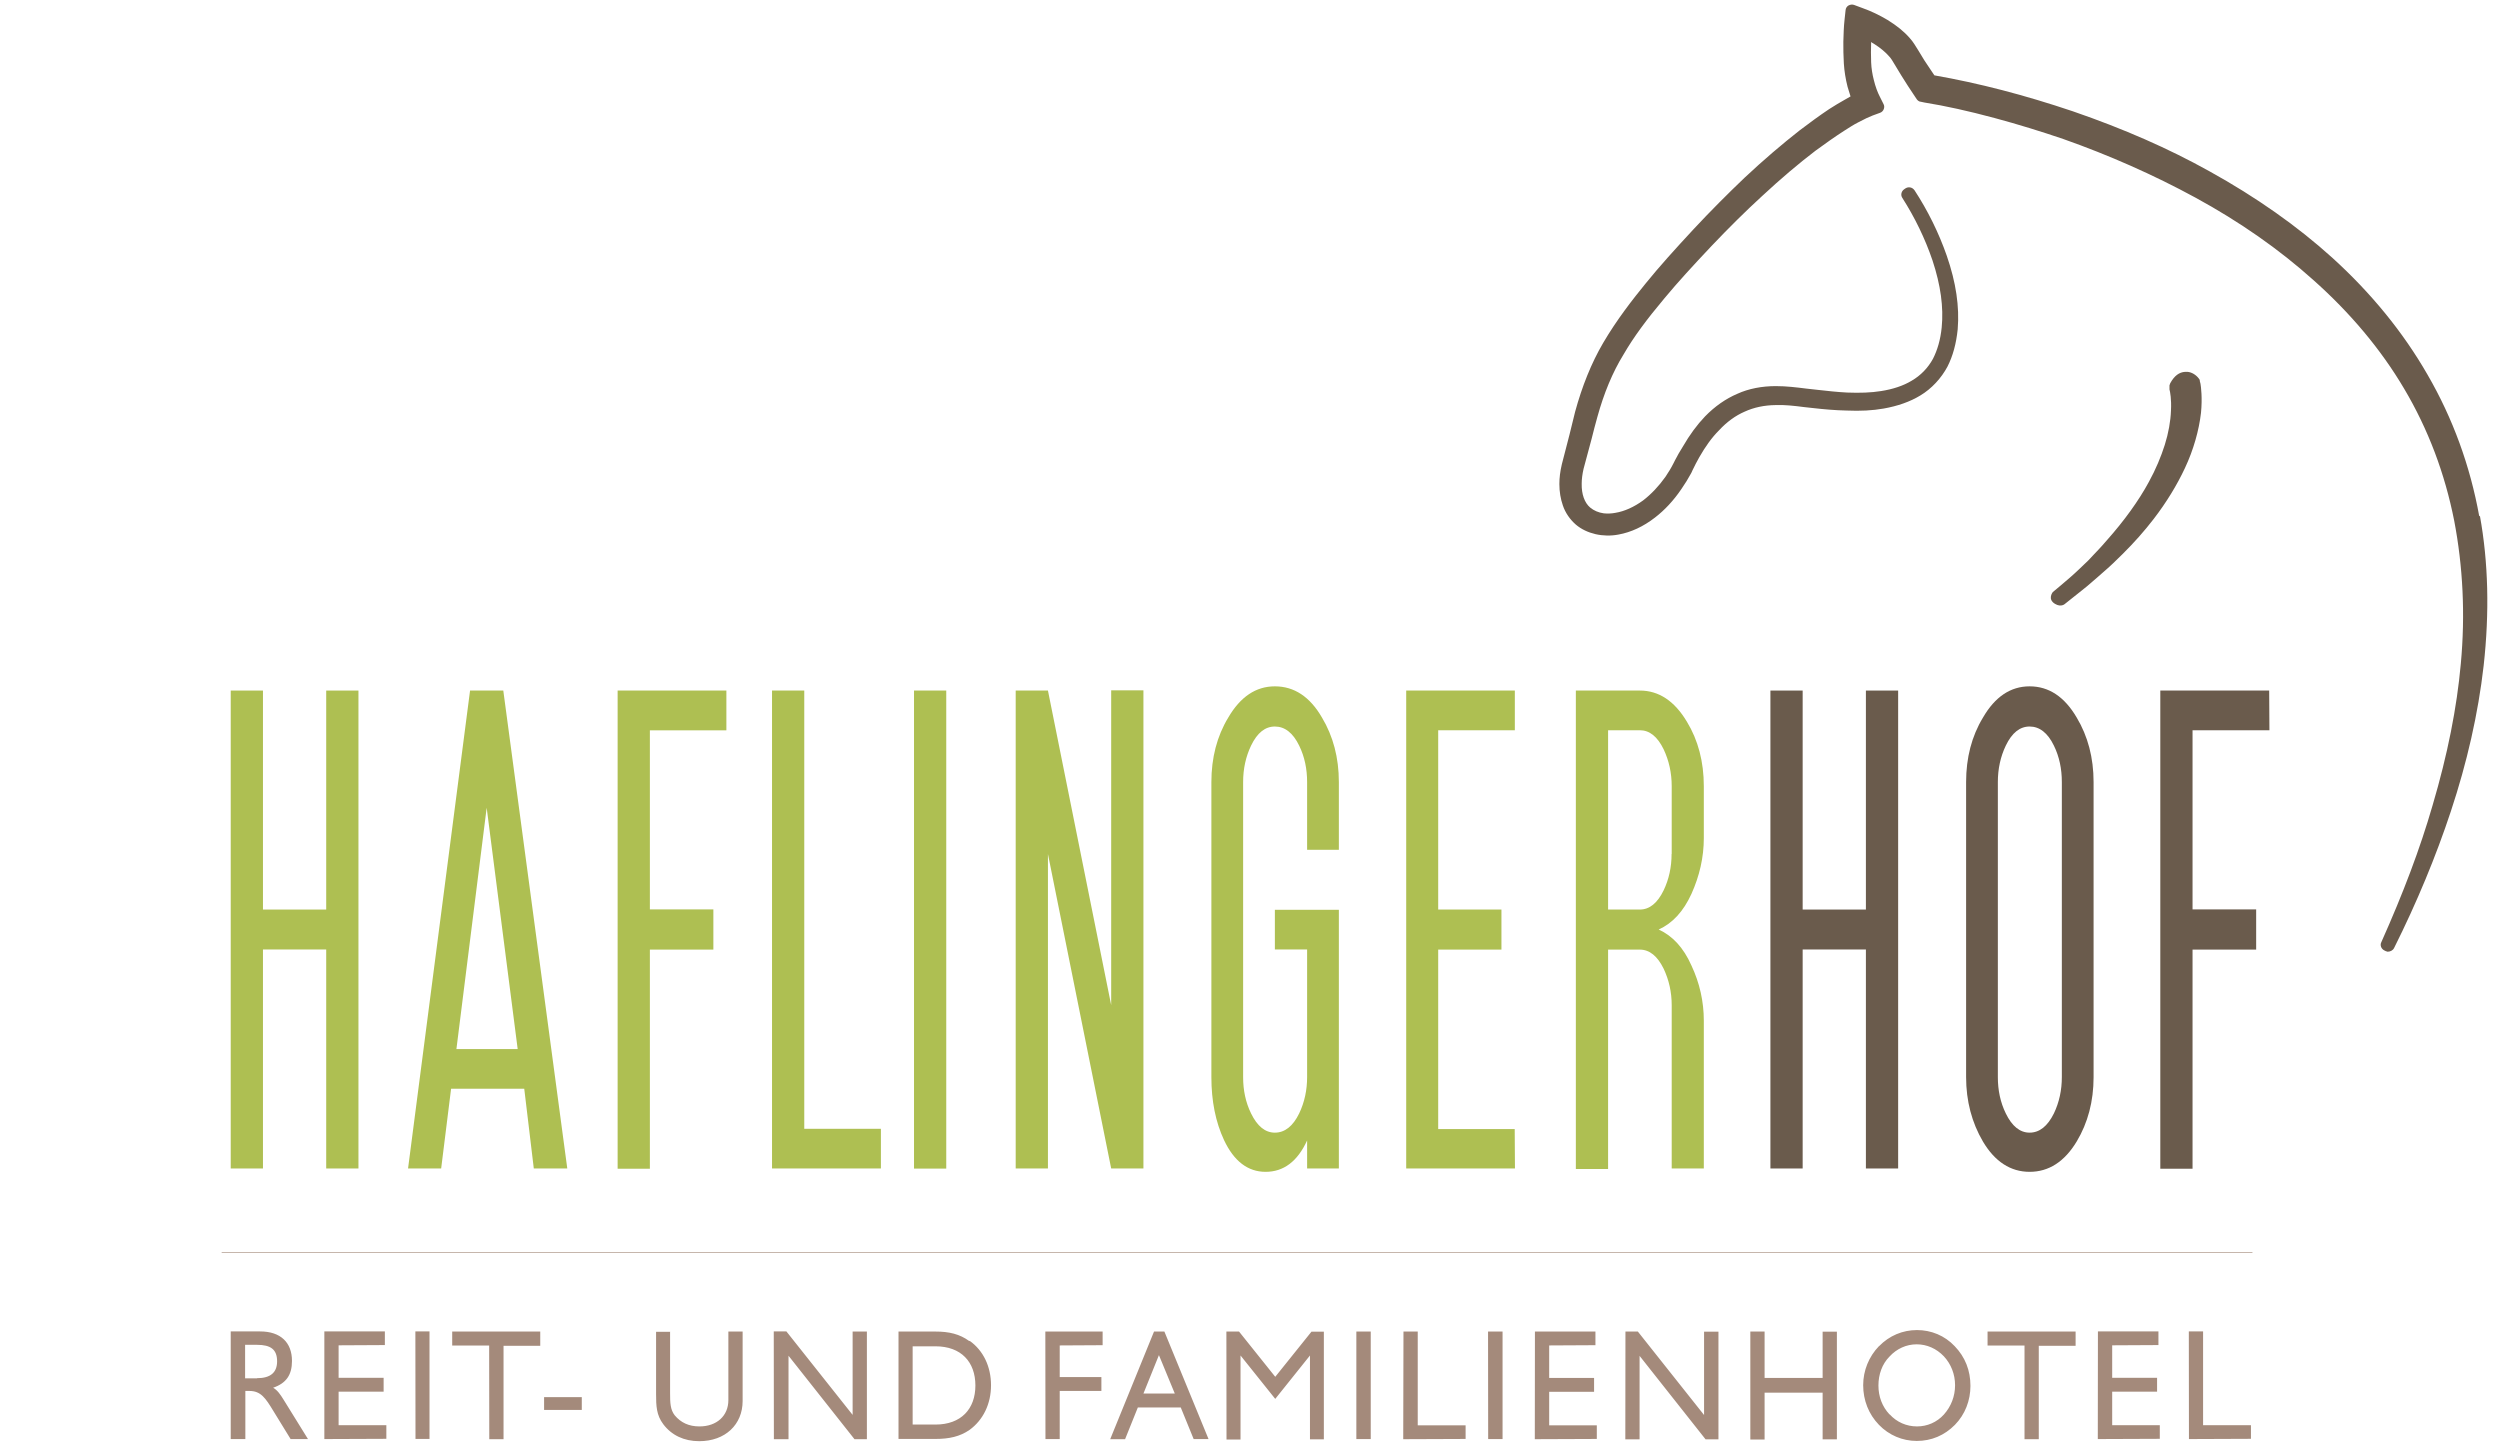
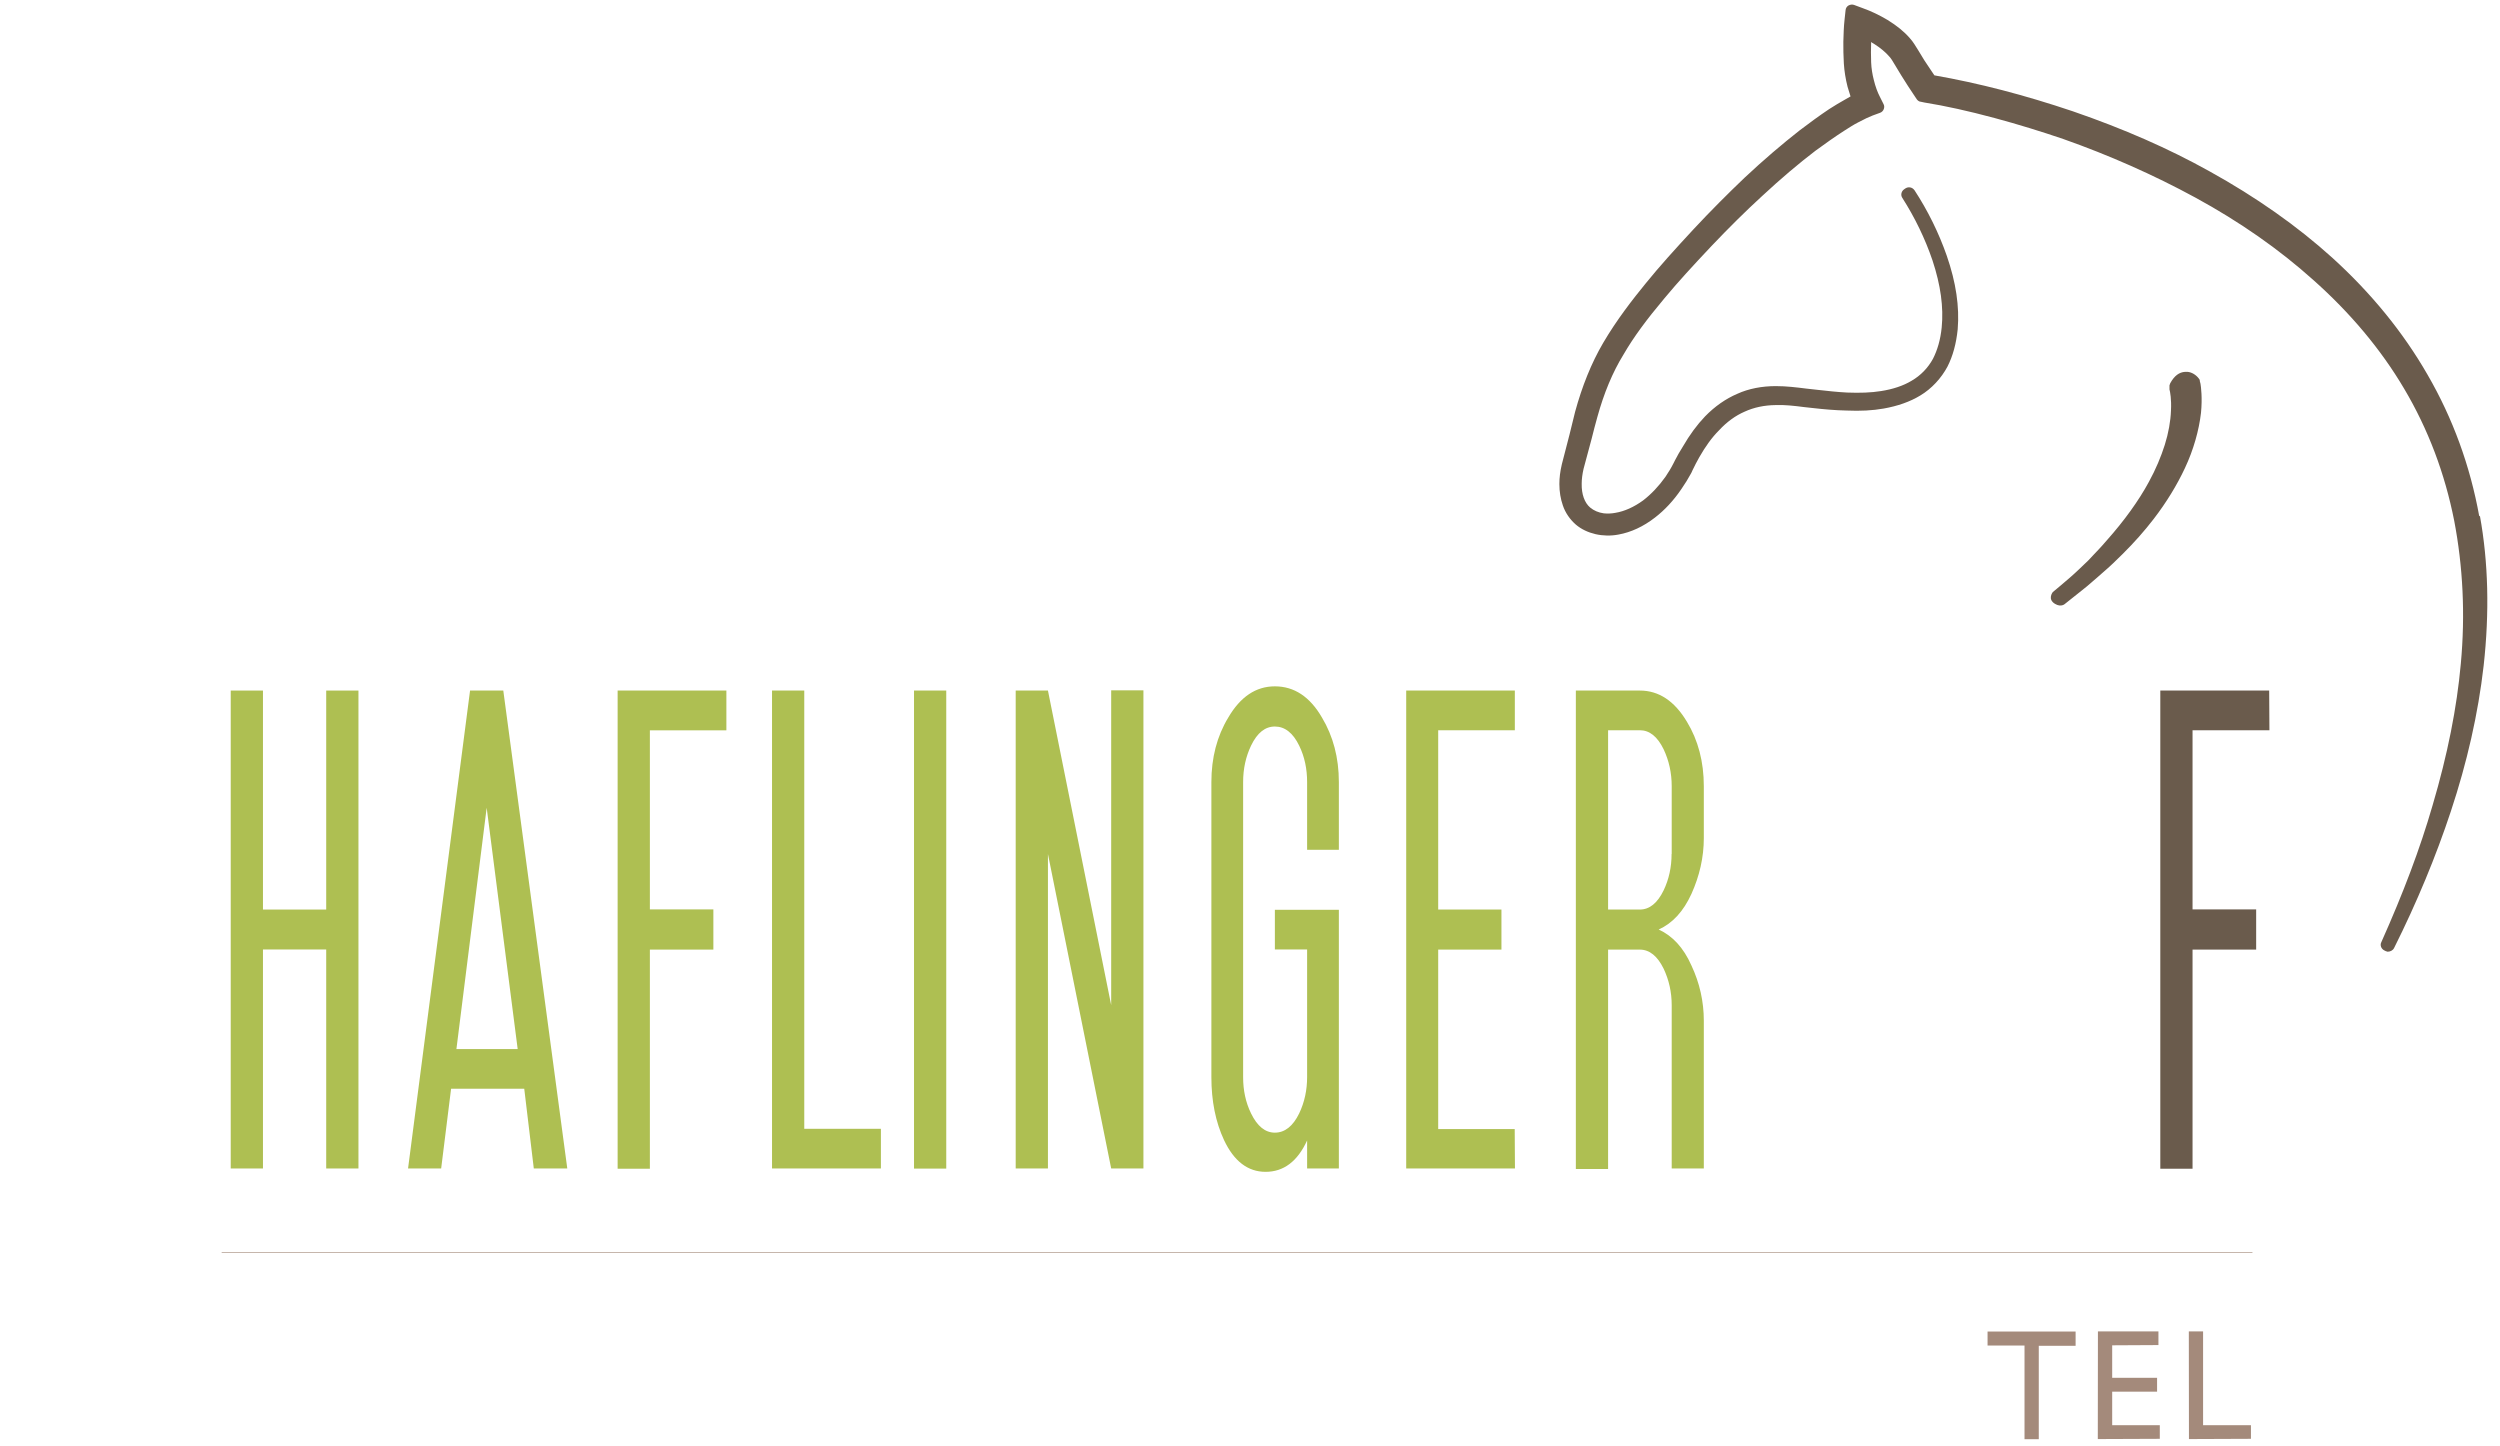
<svg xmlns="http://www.w3.org/2000/svg" id="Layer_1" data-name="Layer 1" version="1.1" viewBox="0 0 1000.002 578.268">
  <defs>
    <style>
      .cls-1 {
        fill: #aebf52;
      }

      .cls-1, .cls-2, .cls-3 {
        stroke-width: 0px;
      }

      .cls-2 {
        fill: #6a5b4c;
      }

      .cls-3 {
        fill: #a48a7b;
      }

      .cls-4 {
        fill: none;
        stroke: #a48a7b;
        stroke-miterlimit: 10;
        stroke-width: .25px;
      }
    </style>
  </defs>
  <path class="cls-2" d="M991.703,206.528c-3.621-20.139-10.566-39.187-20.685-56.647-9.772-17.014-22.619-32.738-38.096-46.776-14.038-12.699-30.556-24.306-49.108-34.574-16.369-9.127-34.226-16.964-54.663-24.008-19.445-6.548-37.6-11.26-55.407-14.385-1.339-1.984-2.679-3.968-3.968-5.952l-2.48-4.068c-.992-1.587-2.083-3.472-3.373-4.861-2.331-2.679-5.159-4.96-8.929-7.292-3.373-1.984-6.448-3.472-9.921-4.712l-3.472-1.29c-.744-.248-1.488-.149-2.232.248-.645.397-1.091,1.091-1.141,1.885l-.397,3.671c-.347,2.976-.397,5.952-.496,8.929,0,2.827,0,5.655.198,8.681.198,3.075.694,6.2,1.488,9.325.397,1.389.794,2.679,1.191,3.869l-2.083,1.19c-2.183,1.24-4.315,2.48-6.448,3.869-3.869,2.579-7.788,5.456-11.905,8.581-6.944,5.456-14.187,11.607-22.024,18.949-6.746,6.448-13.591,13.294-20.338,20.536-7.54,8.135-13.641,14.881-19.147,21.677-5.06,6.2-11.558,14.484-17.014,23.81-4.712,8.036-8.433,17.361-11.21,27.53-.694,2.976-1.488,6.052-2.232,9.077l-3.075,11.905c-.694,2.976-.992,5.456-.992,7.937,0,3.075.496,5.952,1.389,8.532.992,2.976,2.877,5.655,5.208,7.689,4.315,3.671,10.913,5.159,17.064,3.968,4.96-.893,9.921-3.175,14.583-6.796,3.869-2.976,7.441-6.796,10.566-11.409,1.389-1.984,2.728-4.167,3.968-6.448l.496-1.091c.843-1.786,1.736-3.472,2.679-5.159,2.48-4.316,4.96-7.837,7.937-10.814,3.075-3.323,6.548-5.853,10.218-7.441,3.671-1.687,7.837-2.579,12.401-2.629,3.671-.149,7.441.298,11.31.794l3.621.397c4.315.496,8.829.893,13.393.992,5.605.248,10.417,0,14.881-.794,5.605-.992,10.566-2.728,14.633-5.208,4.564-2.728,8.433-6.945,10.913-11.607,2.133-4.216,3.472-9.077,4.068-14.881.744-9.077-.645-18.651-4.365-29.415-3.224-9.226-7.589-18.056-12.897-26.191-.496-.645-.992-.992-1.687-1.141s-1.339,0-1.984.397l-.496.347c-1.141.794-1.488,2.331-.694,3.472,4.96,7.788,9.077,16.22,12.054,25,3.274,9.921,4.464,18.701,3.671,26.786-.496,4.96-1.736,9.077-3.472,12.5-1.984,3.671-4.96,6.746-8.581,8.829-3.274,1.984-7.441,3.373-12.203,4.117-3.968.645-8.433.794-13.542.595-3.968-.198-7.937-.645-11.905-1.091l-4.464-.496c-3.968-.496-7.937-.992-12.203-.992-5.456,0-10.814.992-15.377,3.075-4.613,1.984-8.929,4.96-12.897,9.028-3.224,3.373-6.151,7.341-8.929,12.153-1.141,1.736-2.183,3.671-3.125,5.456l-.496.992c-.992,1.984-2.083,3.77-3.323,5.605-2.679,3.77-5.704,6.945-8.929,9.425-3.621,2.629-7.441,4.365-11.111,4.96-1.488.298-3.175.347-4.613.198-2.133-.298-3.968-1.091-5.456-2.331-2.232-1.885-3.472-5.357-3.373-9.524,0-1.786.248-3.77.744-5.952l3.224-12.004c.694-2.877,1.488-5.804,2.282-8.681,2.629-9.524,6.052-17.857,10.516-25.099,3.968-6.845,9.077-13.79,16.369-22.47,5.357-6.448,11.409-13.046,18.849-20.933,6.944-7.292,13.492-13.79,20.09-19.841,7.689-7.143,14.683-13.046,21.429-18.205,4.068-2.976,7.788-5.605,11.409-7.937,1.885-1.19,3.82-2.48,5.804-3.472,2.381-1.29,4.266-2.133,5.655-2.679l2.976-1.091c.694-.248,1.24-.794,1.488-1.488.248-.645.248-1.389-.099-1.984l-1.488-2.976c-.893-1.687-1.786-4.117-2.381-6.597-.595-2.282-.992-4.712-1.091-7.143-.099-2.579-.099-5.357,0-8.036v-.099c.298.248.645.496.992.645,2.679,1.687,4.712,3.373,6.25,5.159.794.843,1.29,1.736,2.183,3.224l2.579,4.266c1.786,2.877,3.571,5.655,5.456,8.433l.794,1.19c.347.496.992.992,1.637.992l1.389.298c8.333,1.339,17.56,3.373,28.076,6.2,9.573,2.579,18.849,5.456,27.58,8.433,18.254,6.448,36.012,14.286,52.778,23.413,17.758,9.673,33.532,20.734,47.024,32.838,14.881,13.195,27.183,27.877,36.409,43.502,9.673,16.27,16.369,34.078,20.09,52.977,3.472,18.205,4.464,37.401,2.629,57.143-1.587,17.609-5.258,36.211-11.31,56.697-4.96,17.163-11.706,35.02-20.486,54.663-.645,1.24,0,2.679,1.141,3.274l.595.298c.248.099.496.198.744.248,1.091,0,2.133-.496,2.629-1.488,9.127-18.254,16.766-36.707,22.718-54.713,6.448-19.445,10.913-38.988,13.095-58.136,2.381-21.33,1.885-41.469-1.488-60.02l-.248.198ZM879.995,152.113l-.496-.744c-1.141-1.488-2.827-2.48-4.464-2.629h-.992c-2.331.149-4.266,1.488-5.952,4.564l-.298.843v1.637c.248.843.843,3.968.595,8.433-.149,4.266-.992,9.028-2.48,13.74-1.488,4.712-3.621,9.822-6.349,14.782-4.068,7.54-9.921,15.625-16.766,23.314-1.587,1.885-2.827,3.175-3.373,3.77l-1.786,1.885c-.595.645-1.389,1.488-2.331,2.48-2.232,2.133-4.96,4.812-7.441,6.945-3.175,2.778-4.712,3.968-4.96,4.216l-1.786,1.488s-2.282,2.827.893,4.712c2.48,1.488,3.968,0,3.968,0l6.548-5.208c1.191-.893,2.976-2.381,6.2-5.208,3.224-2.778,6.448-5.704,6.448-5.754l3.77-3.671c4.762-4.712,8.829-9.325,12.5-14.087,5.159-6.696,9.425-13.74,12.5-20.337,3.472-7.341,5.655-15.228,6.448-22.123.595-5.952,0-10.516-.198-11.657l-.347-1.339.149-.05Z" />
  <path class="cls-1" d="M226.913,467.394h-13.393l-3.819-31.895h-29.266l-3.968,31.895h-13.244l24.802-191.173h13.294l25.595,191.173ZM207.072,419.625l-12.401-96.529-12.103,96.529h24.504ZM290.555,292.144h-30.605v71.628h25.397v16.072h-25.397v87.65h-12.897v-191.272h43.502l-0,15.923ZM352.361,467.394h-43.552v-191.173h12.897v175.299h30.655v15.873ZM365.605,276.221h12.897v191.222h-12.897v-191.222ZM457.372,467.394h-12.897l-25.298-125.795v125.795h-12.897v-191.173h12.897l25.298,125.844v-125.944h12.897v191.272ZM535.547,467.394h-12.699v-11.21c-3.869,8.433-9.425,12.55-16.617,12.55-7.093,0-12.649-4.266-16.617-12.699-3.373-7.242-5.06-15.625-5.06-25.199v-118.007c0-9.722,2.232-18.353,6.746-25.794,4.861-8.333,11.062-12.5,18.651-12.5,7.738,0,14.038,4.167,18.849,12.5,4.464,7.441,6.746,16.072,6.746,25.794v27.084h-12.699v-27.084c0-5.258-.992-10.119-3.175-14.583-2.48-5.109-5.754-7.639-9.722-7.639-3.869,0-7.044,2.48-9.524,7.639-2.133,4.464-3.175,9.325-3.175,14.583v118.057c0,5.159.992,10.02,3.175,14.484,2.48,5.109,5.655,7.689,9.524,7.689,3.968,0,7.242-2.579,9.722-7.689,2.133-4.464,3.175-9.325,3.175-14.534v-51.042h-12.897v-15.873h25.596v103.572l-0-.099ZM605.984,467.394h-43.502v-191.173h43.453v15.873h-30.655v71.727h25.298v16.022h-25.298v71.777h30.605l.099,15.774ZM681.58,467.394h-12.897v-65.278c0-5.258-1.091-10.119-3.224-14.633-2.48-5.06-5.655-7.639-9.524-7.639h-12.699v87.749h-12.897v-191.371h25.595c7.589,0,13.889,4.167,18.849,12.5,4.464,7.341,6.746,15.972,6.746,25.794v20.734c0,7.689-1.736,15.179-4.96,22.322-3.224,7.044-7.589,11.756-13.095,14.236,5.456,2.48,9.921,7.193,13.095,14.385,3.274,6.945,4.96,14.385,4.96,22.123v59.028l.05.05ZM668.684,341.599v-27.084c0-5.357-1.091-10.268-3.224-14.782-2.48-5.109-5.655-7.639-9.524-7.639h-12.699v71.727h12.699c3.869,0,7.044-2.579,9.524-7.689,2.133-4.464,3.175-9.325,3.175-14.583" />
-   <path class="cls-2" d="M759.26,467.394h-12.897v-87.6h-25.298v87.6h-12.897v-191.173h12.897v87.6h25.298v-87.6h12.897v191.173Z" />
  <path class="cls-1" d="M143.381,467.394h-12.897v-87.6h-25.298v87.6h-12.897v-191.173h12.897v87.6h25.298v-87.6h12.897v191.173Z" />
-   <path class="cls-2" d="M837.435,430.885c0,9.623-2.282,18.254-6.746,25.695-4.861,8.085-11.161,12.153-18.849,12.153-7.589,0-13.889-4.067-18.651-12.103-4.464-7.589-6.746-16.22-6.746-25.794v-118.007c0-9.722,2.232-18.353,6.746-25.794,4.812-8.333,11.062-12.5,18.651-12.5,7.689,0,13.988,4.167,18.849,12.5,4.464,7.441,6.746,16.072,6.746,25.794v118.057ZM824.737,430.885v-118.057c0-5.258-.992-10.119-3.175-14.583-2.48-5.109-5.754-7.639-9.722-7.639-3.869,0-7.044,2.48-9.524,7.639-2.133,4.464-3.175,9.325-3.175,14.583v118.057c0,5.159.992,10.02,3.175,14.484,2.48,5.109,5.655,7.689,9.524,7.689,3.968,0,7.193-2.579,9.722-7.689,2.133-4.464,3.175-9.325,3.175-14.534" />
  <path class="cls-2" d="M907.773,292.094h-30.754v71.677h25.447v16.072h-25.447v87.65h-12.897v-191.272h43.552l.099,15.873Z" />
-   <path class="cls-3" d="M92.289,532.573h11.756c8.234,0,12.748,4.464,12.748,11.806,0,5.605-2.331,8.929-7.54,10.714,1.736.992,2.877,2.679,4.167,4.762l9.772,15.774h-6.945l-6.945-11.31c-3.075-5.06-4.96-7.937-9.524-7.937h-1.637v19.246h-5.853v-43.056ZM102.805,551.273c5.357,0,8.036-2.232,8.036-6.746,0-4.762-2.579-6.597-8.036-6.597h-4.762v13.393h4.762v-.05ZM129.74,532.573h24.207v5.456l-18.502.099v12.996h18.006v5.556h-18.006v13.393h19.097v5.456l-24.802.099-0-43.056ZM166.149,532.573h5.655v43.006h-5.605l-.05-43.006ZM195.663,538.228h-14.782v-5.605h35.219v5.704h-14.683v37.352h-5.704l-.05-37.451ZM217.637,558.863h15.08v5.109h-15.08v-5.109ZM268.035,532.573v24.703c0,3.869.099,6.597,1.835,8.829,2.48,2.976,5.704,4.464,9.921,4.464,6.945,0,11.558-4.266,11.558-10.516v-27.431h5.704v27.778c0,9.425-6.945,16.072-17.361,16.072-6.101,0-11.062-2.381-14.385-6.796-2.728-3.621-2.877-7.292-2.877-12.054v-24.901h5.655l-.05-.149ZM309.503,532.573h5.06l26.488,33.383v-33.334h5.704v43.056h-4.96l-26.389-33.383v33.383h-5.853l-.05-43.106ZM387.877,536.343c5.456,3.869,8.532,10.318,8.532,17.758s-3.125,13.889-8.581,17.857c-3.869,2.679-8.185,3.621-13.641,3.621h-14.782v-42.957h14.782c5.456,0,9.673.992,13.542,3.819M365.06,538.575v31.25h9.127c10.268,0,15.972-6.25,15.972-15.625,0-9.425-5.704-15.675-15.972-15.675h-9.077l-.05.05ZM418.135,532.623h22.917v5.456l-17.163.099v12.649h16.667v5.556h-16.667v19.246h-5.704l-.05-43.006ZM461.588,532.623h4.167l17.659,43.006h-5.952l-5.159-12.649h-17.163l-5.109,12.699h-5.952l17.51-43.006v-.05ZM469.922,557.424l-6.349-15.377-6.2,15.377h12.649-.099ZM490.557,532.623h5.06l14.484,18.105,14.484-18.056h4.96v43.056h-5.556v-33.532l-13.889,17.361-13.889-17.361v33.631h-5.605l-.05-43.205ZM542.541,532.623h5.754v43.006h-5.754v-43.006ZM561.391,532.623h5.704v37.5h19.147v5.456l-24.951.099.099-43.056ZM595.22,532.623h5.804v43.006h-5.754l-.05-43.006ZM613.971,532.623h24.207v5.456l-18.502.099v12.996h17.957v5.556h-17.957v13.393h19.048v5.456l-24.802.099.05-43.056ZM650.181,532.623h4.96l26.488,33.383v-33.334h5.754v43.056h-5.159l-26.389-33.383v33.383h-5.704l.05-43.106ZM700.132,532.623h5.704v18.552h23.214v-18.502h5.704v43.056h-5.704v-18.651h-23.214v18.75h-5.704v-43.205ZM751.621,538.476c4.117-4.216,9.425-6.448,15.179-6.448,5.655,0,11.062,2.183,15.079,6.448,4.167,4.316,6.3,9.673,6.3,15.873,0,5.853-2.133,11.409-6.2,15.576-4.216,4.266-9.425,6.448-15.278,6.448-5.704,0-11.111-2.282-15.129-6.448-4.117-4.266-6.3-9.822-6.3-15.873,0-5.804,2.282-11.409,6.3-15.576M755.887,565.758c2.778,3.075,6.697,4.812,10.913,4.812,4.068,0,7.937-1.637,10.764-4.762,2.877-3.224,4.464-7.292,4.464-11.706s-1.587-8.433-4.464-11.558c-2.976-3.125-6.796-4.812-10.913-4.812-4.068,0-7.937,1.736-10.814,4.861-2.976,2.976-4.464,7.193-4.464,11.607s1.488,8.433,4.464,11.607" />
  <path class="cls-3" d="M809.806,538.228h-14.782v-5.605h35.219v5.704h-14.732v37.352h-5.704l-0-37.451ZM839.171,532.573h24.207v5.456l-18.502.099v12.996h17.957v5.556h-17.957v13.393h19.048v5.456l-24.802.099.05-43.056ZM875.531,532.573h5.704v37.5h19.147v5.456l-24.802.099-.05-43.056Z" />
  <path class="cls-4" d="M88.668,501.075h812.31" />
</svg>